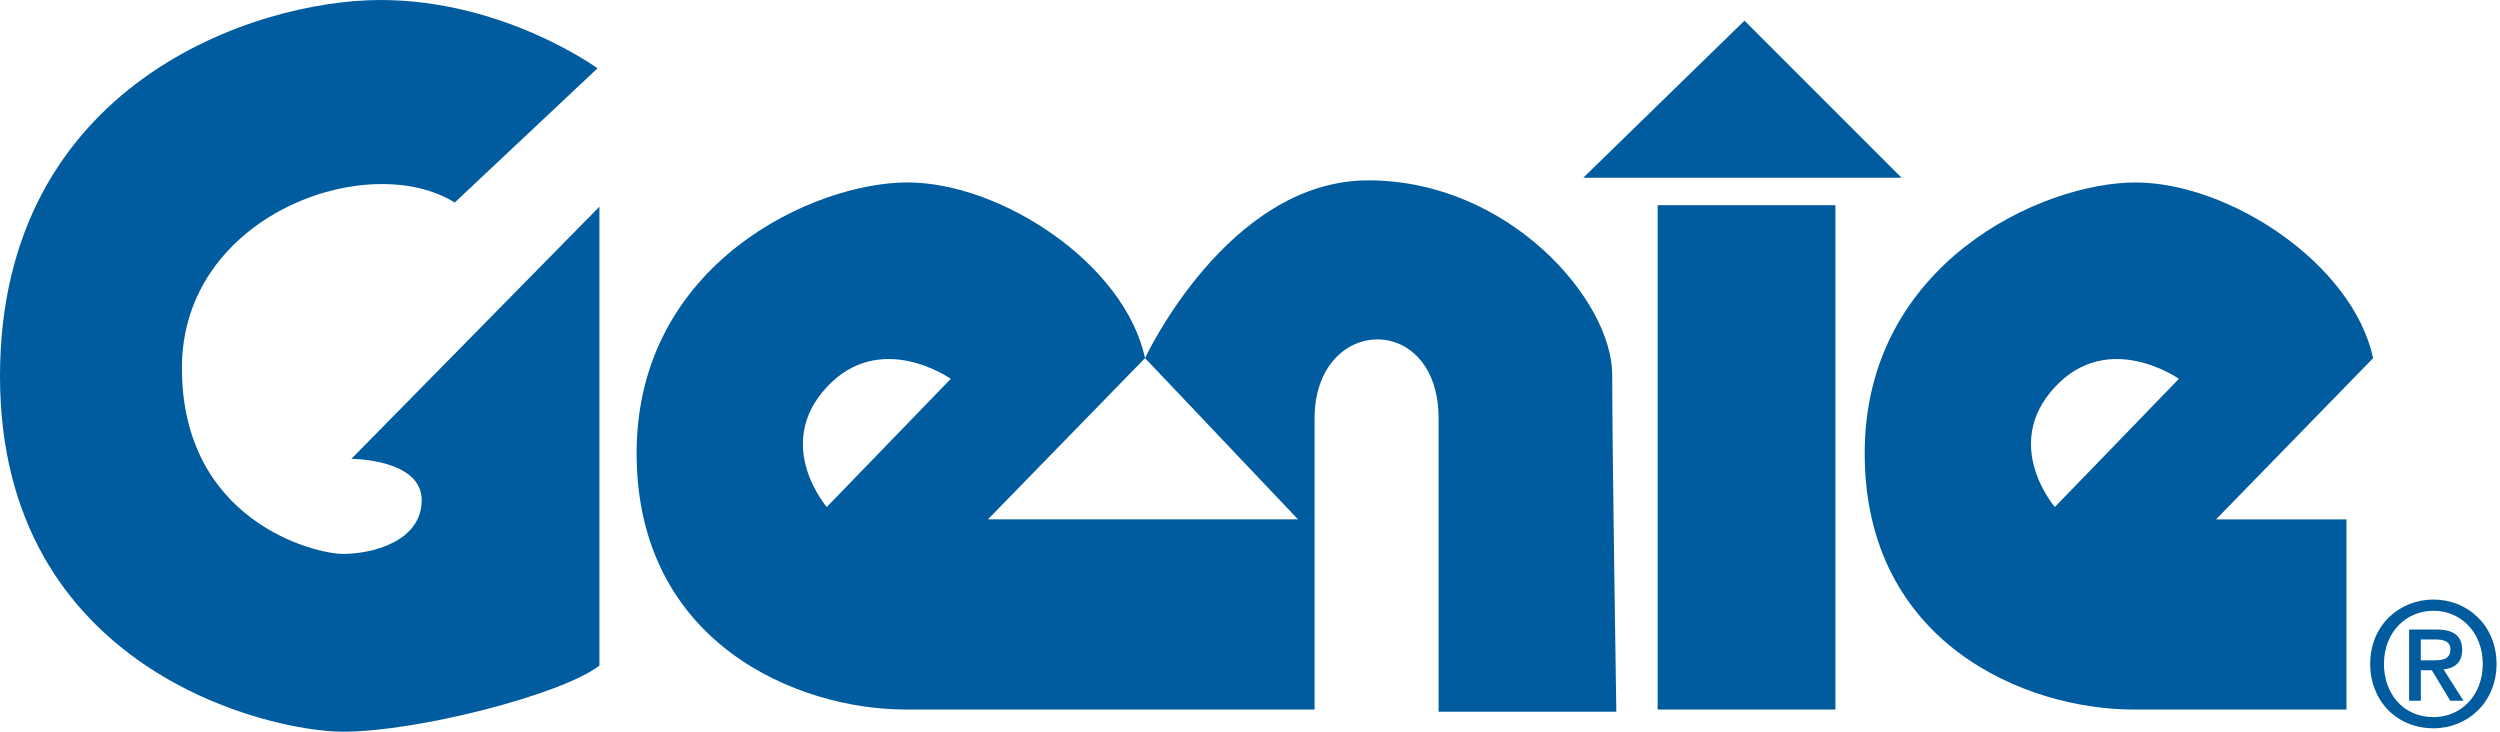
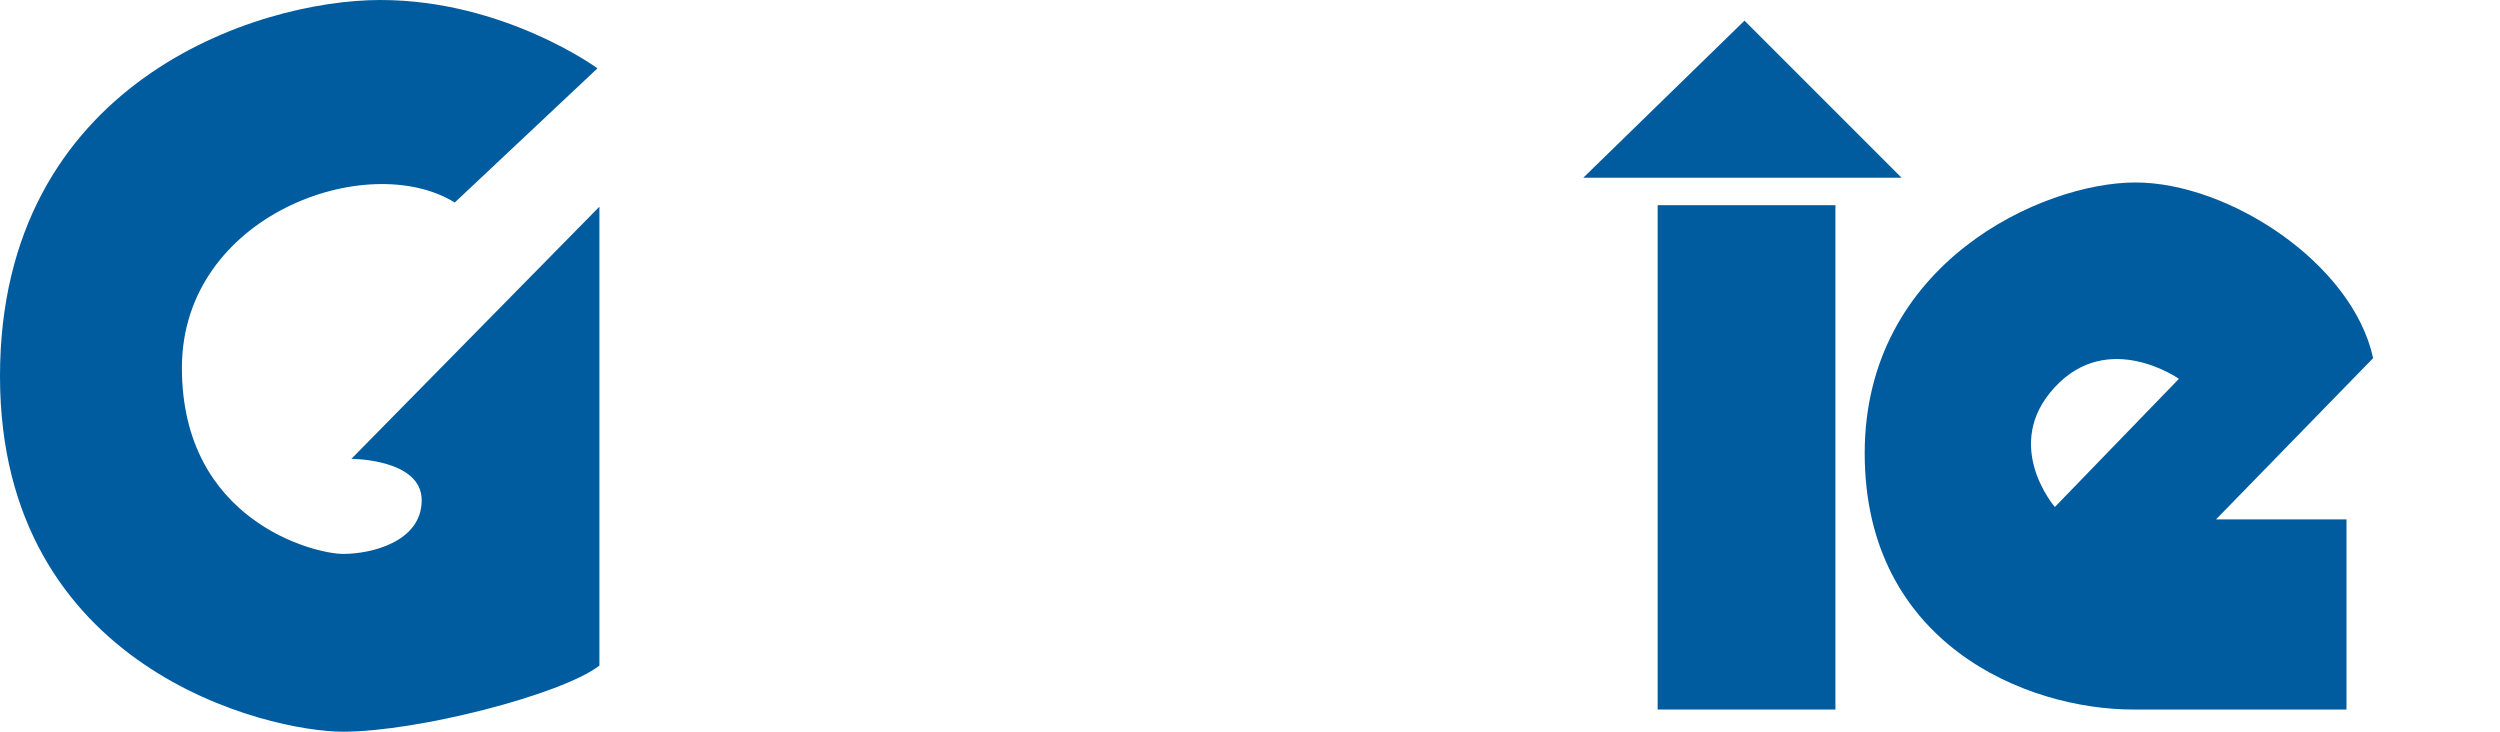
<svg xmlns="http://www.w3.org/2000/svg" width="205" height="60" viewBox="0 0 205 60" fill="none">
  <path fill-rule="evenodd" clip-rule="evenodd" d="M48.993 5.603C48.993 5.603 41.333 0 31.186 0C21.039 0 0 6.778 0 30.847C0 54.915 22.033 60 28.136 60C34.238 60 46.102 56.95 49.152 54.576V16.948L28.814 37.625C28.814 37.625 34.578 37.625 34.578 41.014C34.578 44.403 30.51 45.421 28.136 45.421C25.764 45.421 14.916 42.707 14.916 30.166C14.916 17.624 30.171 12.2 37.288 16.607L48.993 5.603Z" fill="#005C9E" />
  <path fill-rule="evenodd" clip-rule="evenodd" d="M143.048 1.693L129.828 14.574H155.929L143.048 1.693Z" fill="#005C9E" />
-   <path fill-rule="evenodd" clip-rule="evenodd" d="M132.539 58.361C132.539 58.361 132.2 36.824 132.2 30.722C132.2 24.622 123.726 14.789 112.199 14.789C100.675 14.789 93.894 29.365 93.894 29.365L106.436 42.585H81.013L93.894 29.365C92.198 21.569 82.031 14.959 74.403 14.959C66.776 14.959 52.202 21.569 52.202 37.164C52.202 52.758 65.422 58.179 74.235 58.179C83.048 58.179 107.795 58.179 107.795 58.179C107.795 58.179 107.795 40.076 107.795 34.315C107.795 25.841 117.965 25.502 117.965 34.315C117.965 39.4 117.965 58.361 117.965 58.361H132.539ZM67.796 41.573C67.796 41.573 63.389 36.488 67.796 31.742C72.203 26.996 77.966 31.064 77.966 31.064L67.796 41.573Z" fill="#005C9E" />
  <path fill-rule="evenodd" clip-rule="evenodd" d="M150.505 58.181H135.928V16.826H150.505V58.181Z" fill="#005C9E" />
  <path fill-rule="evenodd" clip-rule="evenodd" d="M175.109 14.962C167.481 14.962 152.905 21.572 152.905 37.166C152.905 52.76 166.125 58.182 174.938 58.182H192.412V42.588H181.716L194.597 29.368C192.904 21.572 182.736 14.962 175.109 14.962ZM168.499 41.573C168.499 41.573 164.092 36.488 168.499 31.742C172.905 26.996 178.669 31.064 178.669 31.064L168.499 41.573Z" fill="#005C9E" />
-   <path fill-rule="evenodd" clip-rule="evenodd" d="M199.549 59.719C196.515 59.719 194.355 57.447 194.355 54.44C194.355 51.266 196.754 49.162 199.549 49.162C202.316 49.162 204.716 51.263 204.716 54.44C204.716 57.618 202.316 59.719 199.549 59.719ZM199.549 50.082C197.264 50.082 195.484 51.875 195.484 54.443C195.484 56.843 197.037 58.804 199.549 58.804C201.806 58.804 203.586 57.026 203.586 54.443C203.586 51.875 201.806 50.082 199.549 50.082ZM198.506 57.462H197.548V51.62H199.764C201.176 51.62 201.896 52.115 201.896 53.3C201.896 54.359 201.245 54.797 200.371 54.894L202.008 57.462H200.921L199.412 54.963H198.509V57.462H198.506ZM199.577 54.145C200.297 54.145 200.932 54.073 200.932 53.227C200.932 52.52 200.24 52.436 199.662 52.436H198.504V54.145H199.577Z" fill="#005C9E" />
</svg>